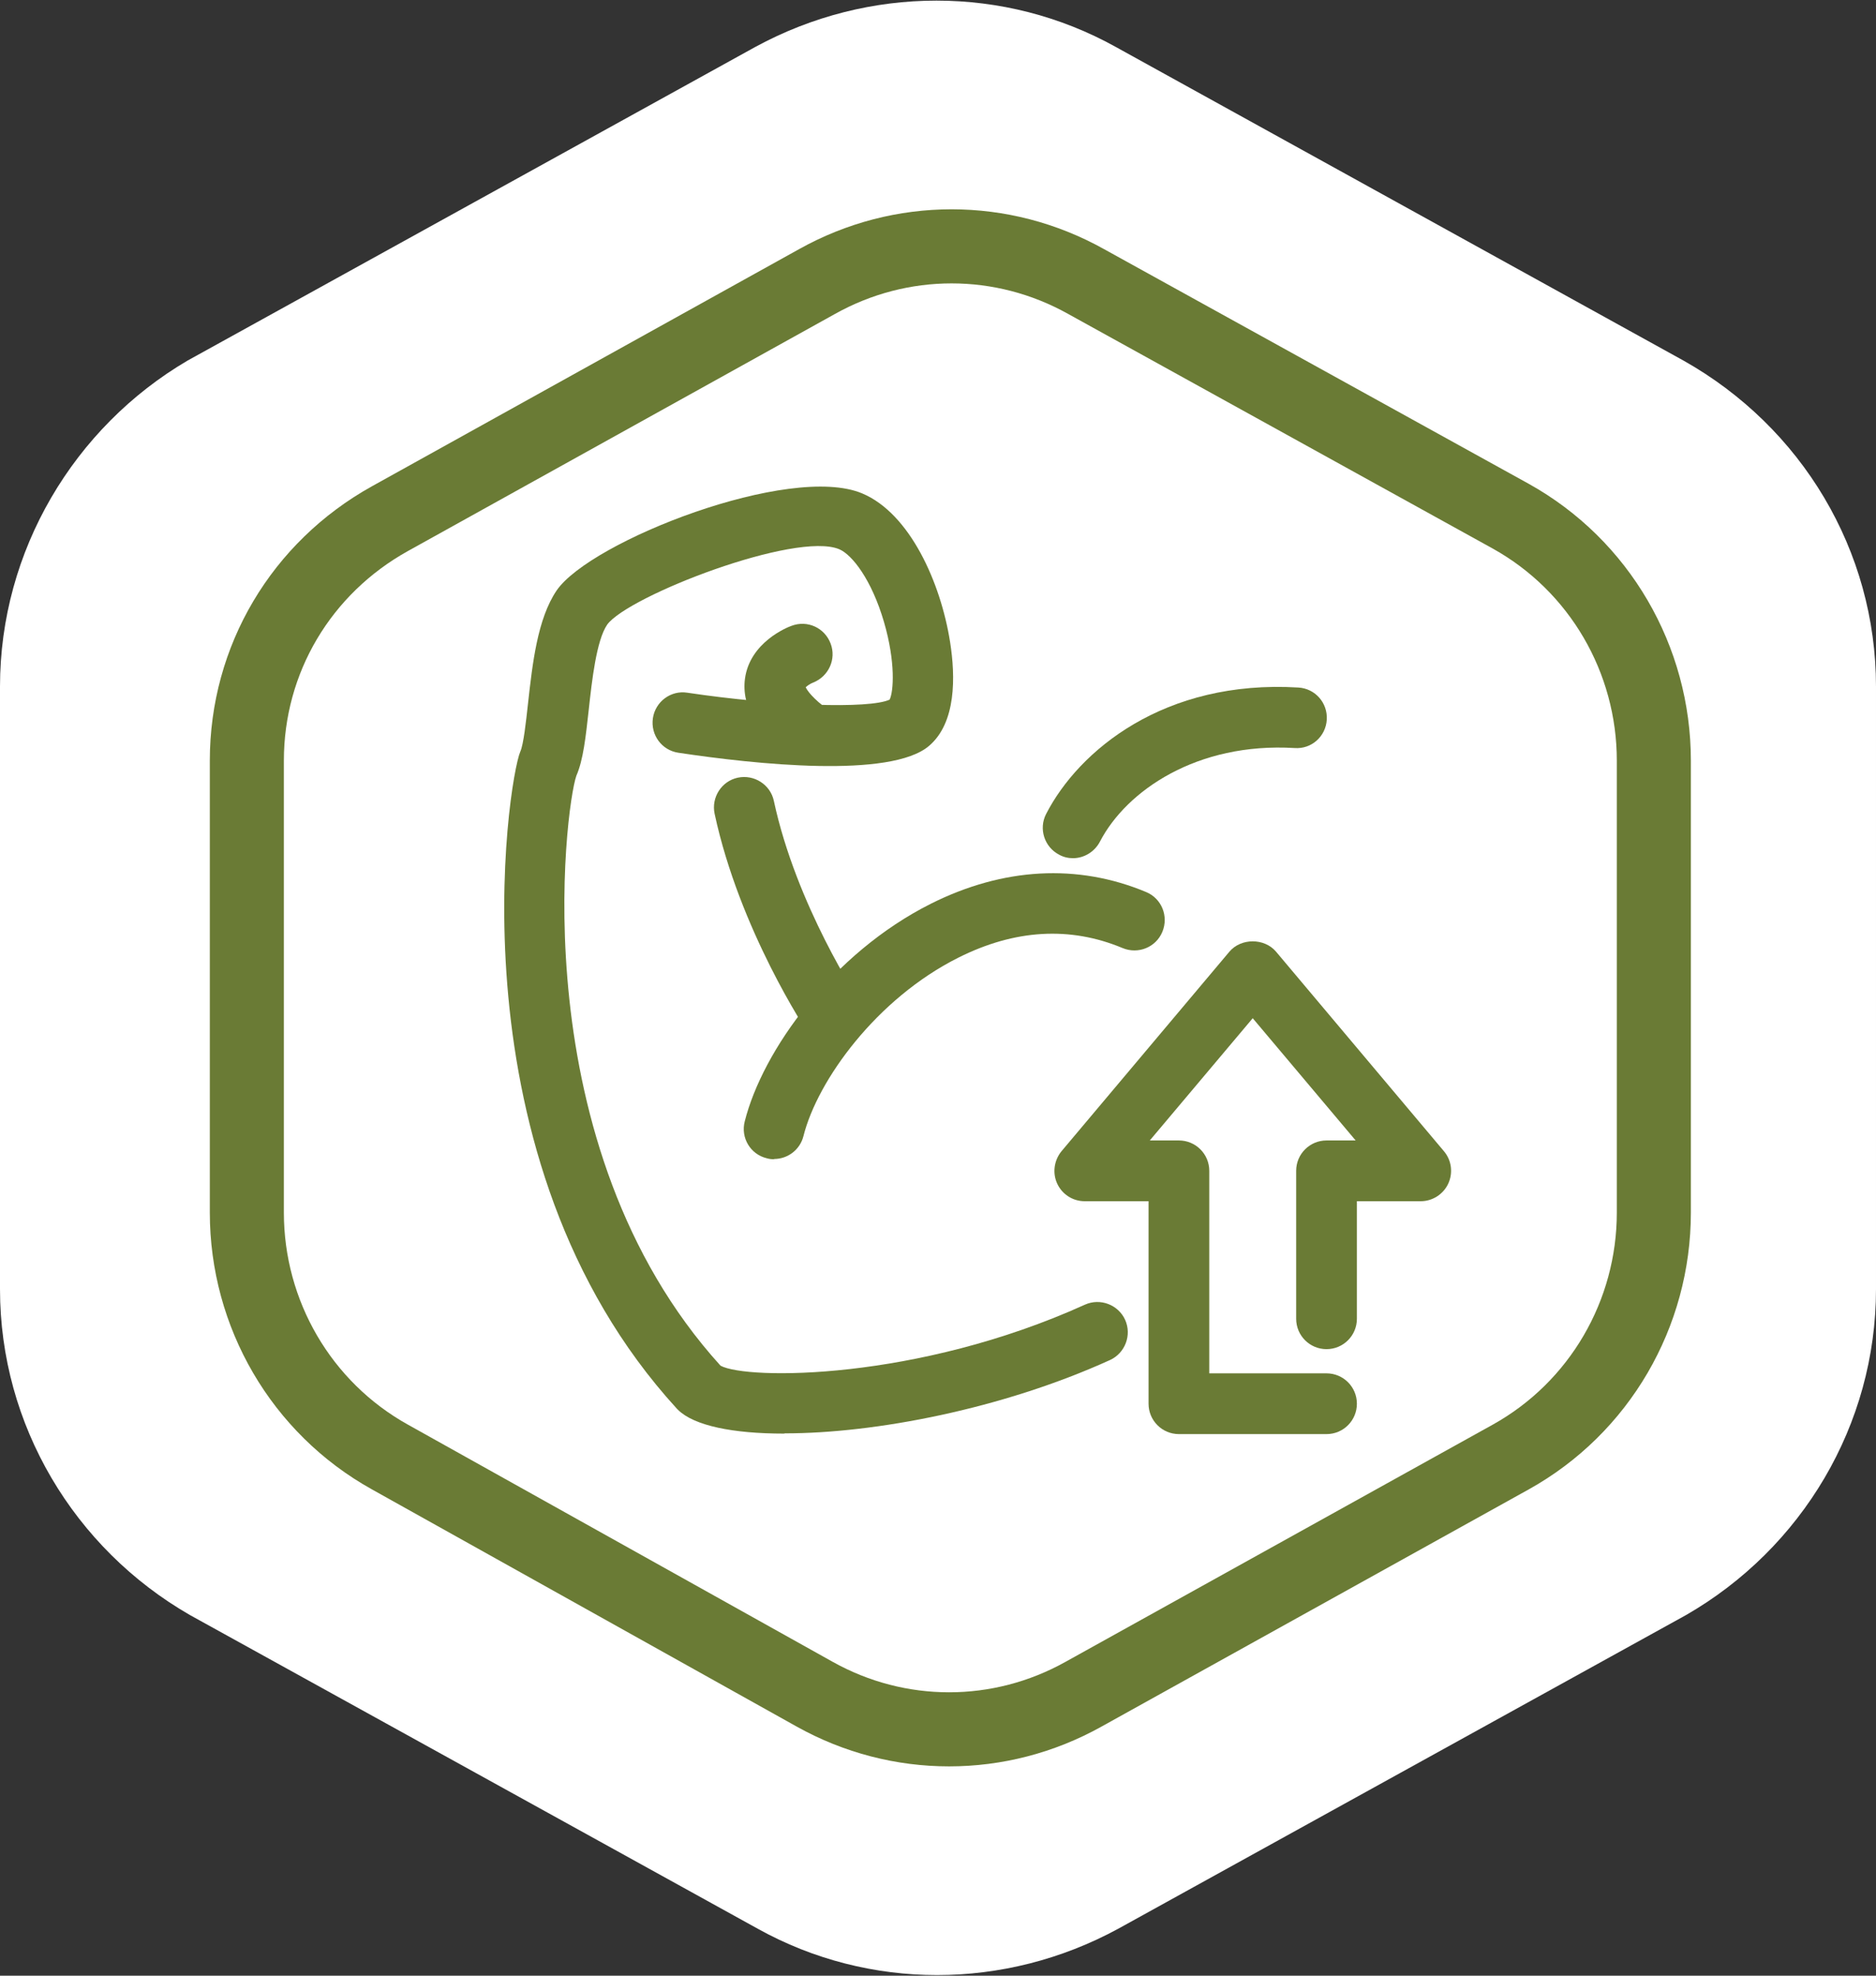
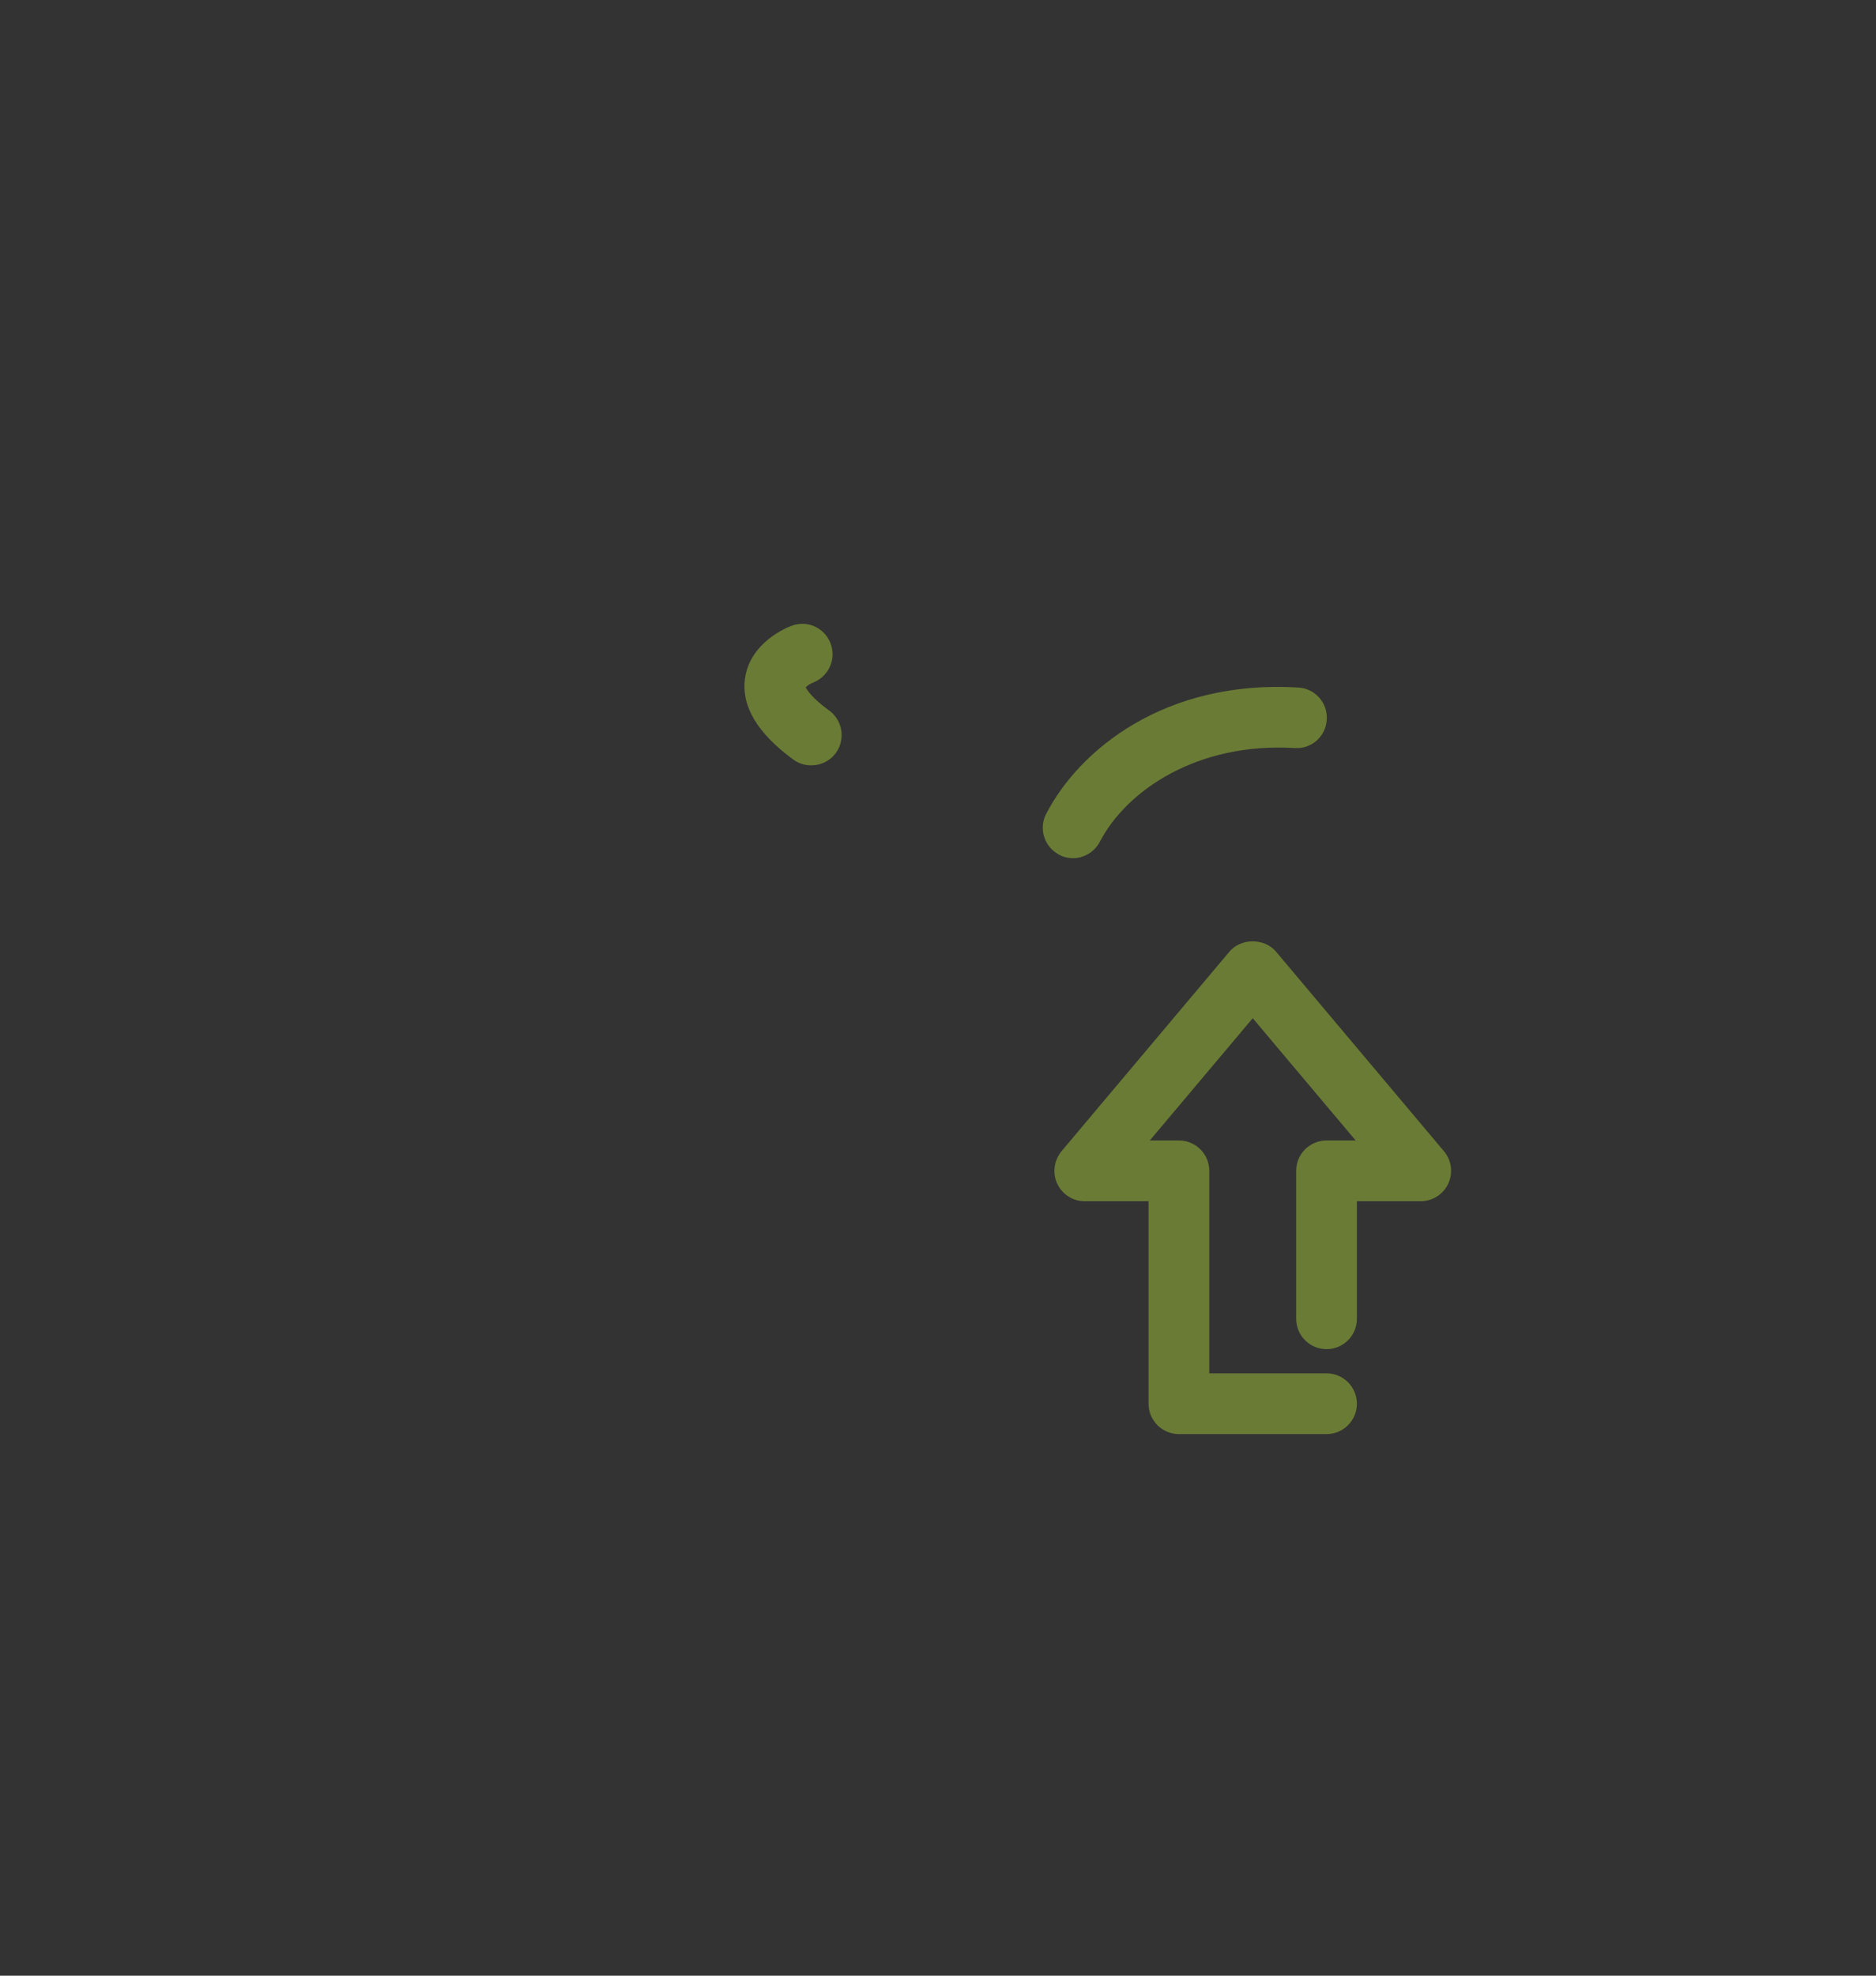
<svg xmlns="http://www.w3.org/2000/svg" id="Layer_1" data-name="Layer 1" viewBox="0 0 76 80">
  <rect x="0" y="0" width="76" height="80" fill="#333333" stroke="none" />
  <defs>
    <style>
      .cls-1 {
        fill: #6a7b35;
      }

      .cls-2, .cls-3 {
        fill: #fff;
        fill-rule: evenodd;
      }

      .cls-3 {
        stroke: #6a7b35;
        stroke-linecap: round;
        stroke-linejoin: round;
        stroke-width: 3px;
      }
    </style>
  </defs>
-   <path class="cls-2" d="m0,27.8v24.4c0,5.5,3,10.5,7.7,13.2l23,12.7c4.5,2.5,10,2.5,14.6,0l23-12.7c4.7-2.7,7.7-7.7,7.7-13.2v-24.4c0-5.5-3-10.5-7.8-13.2L45.2,1.9c-4.5-2.5-10-2.5-14.6,0L7.6,14.6C3,17.3,0,22.3,0,27.8Z" />
  <g>
-     <path class="cls-3" d="m10,30.8v18.3c0,4.1,2.2,7.9,5.8,9.9l17.2,9.6c3.4,1.9,7.5,1.9,10.9,0l17.3-9.6c3.6-2,5.8-5.8,5.8-9.9v-18.3c0-4.1-2.2-7.9-5.8-9.9l-17.2-9.5c-3.4-1.9-7.5-1.9-10.9,0l-17.3,9.6c-3.6,2-5.8,5.7-5.8,9.8Z" />
    <g>
-       <path class="cls-1" d="m31.76,58.05c-2.07,0-3.64-.32-4.29-.96-.02-.02-.03-.03-.05-.05-9.25-10.11-6.84-25.48-6.34-26.61.13-.29.23-1.21.31-1.94.18-1.61.38-3.43,1.16-4.58,1.37-2,9.46-5.16,12.38-3.93,1.93.81,3.18,3.61,3.56,6.02.22,1.4.25,3.26-.85,4.2-1.55,1.33-7.04.75-10.16.28-.67-.1-1.13-.72-1.03-1.4.1-.67.73-1.14,1.4-1.03,3.62.54,7.38.66,8.19.28.16-.32.25-1.51-.23-3.15-.5-1.71-1.29-2.72-1.81-2.94-1.76-.74-8.55,1.89-9.4,3.05-.44.64-.62,2.27-.75,3.46-.12,1.08-.22,2.02-.5,2.66-.45,1.26-2.25,14.97,5.84,23.89,1.07.58,7.96.61,14.76-2.47.62-.28,1.35,0,1.63.61.28.62,0,1.35-.61,1.63-4.38,1.99-9.54,2.97-13.17,2.97Z" />
-       <path class="cls-1" d="m33.81,42.46c-.4,0-.78-.19-1.02-.55-.12-.17-2.83-4.26-3.84-8.96-.14-.66.28-1.32.94-1.46.66-.14,1.32.28,1.46.94.91,4.24,3.45,8.07,3.48,8.11.38.56.23,1.33-.34,1.7-.21.14-.45.21-.68.21Z" />
-       <path class="cls-1" d="m31.36,46.94c-.1,0-.2-.01-.3-.04-.66-.16-1.06-.83-.89-1.49.72-2.86,3.54-6.81,7.55-8.82,2.92-1.46,5.93-1.63,8.71-.47.63.26.92.98.66,1.61-.26.63-.98.92-1.61.66-2.13-.89-4.37-.76-6.66.39-3.31,1.66-5.7,4.96-6.27,7.22-.14.56-.64.93-1.19.93Z" />
      <path class="cls-1" d="m43.47,34.75c-.19,0-.38-.04-.56-.14-.6-.31-.84-1.05-.53-1.65,1.32-2.57,4.79-5.45,10.22-5.12.68.04,1.19.62,1.15,1.3-.04.68-.62,1.2-1.3,1.15-3.96-.24-6.82,1.73-7.89,3.79-.22.42-.65.67-1.09.67Z" />
      <path class="cls-1" d="m32.85,30.99c-.25,0-.51-.08-.72-.24-1.45-1.06-2.1-2.16-1.95-3.27.2-1.47,1.71-2.08,1.89-2.14.64-.24,1.34.08,1.58.72.24.63-.08,1.33-.71,1.58-.11.04-.24.13-.3.19.06.12.26.44.95.94.55.4.67,1.17.27,1.72-.24.33-.61.5-.99.5Z" />
      <path class="cls-1" d="m53.74,58.07h-5.98c-.68,0-1.23-.55-1.23-1.23v-8.2h-2.59c-.48,0-.91-.28-1.11-.71-.2-.43-.13-.94.17-1.31l6.81-8.09c.47-.55,1.41-.55,1.88,0l6.81,8.09c.31.37.37.88.17,1.31-.2.43-.64.71-1.11.71h-2.59v4.76c0,.68-.55,1.23-1.23,1.23s-1.23-.55-1.23-1.23v-5.99c0-.68.55-1.23,1.23-1.23h1.18l-4.17-4.95-4.17,4.95h1.18c.68,0,1.23.55,1.23,1.23v8.2h4.75c.68,0,1.23.55,1.23,1.23s-.55,1.23-1.23,1.23Z" />
    </g>
  </g>
</svg>